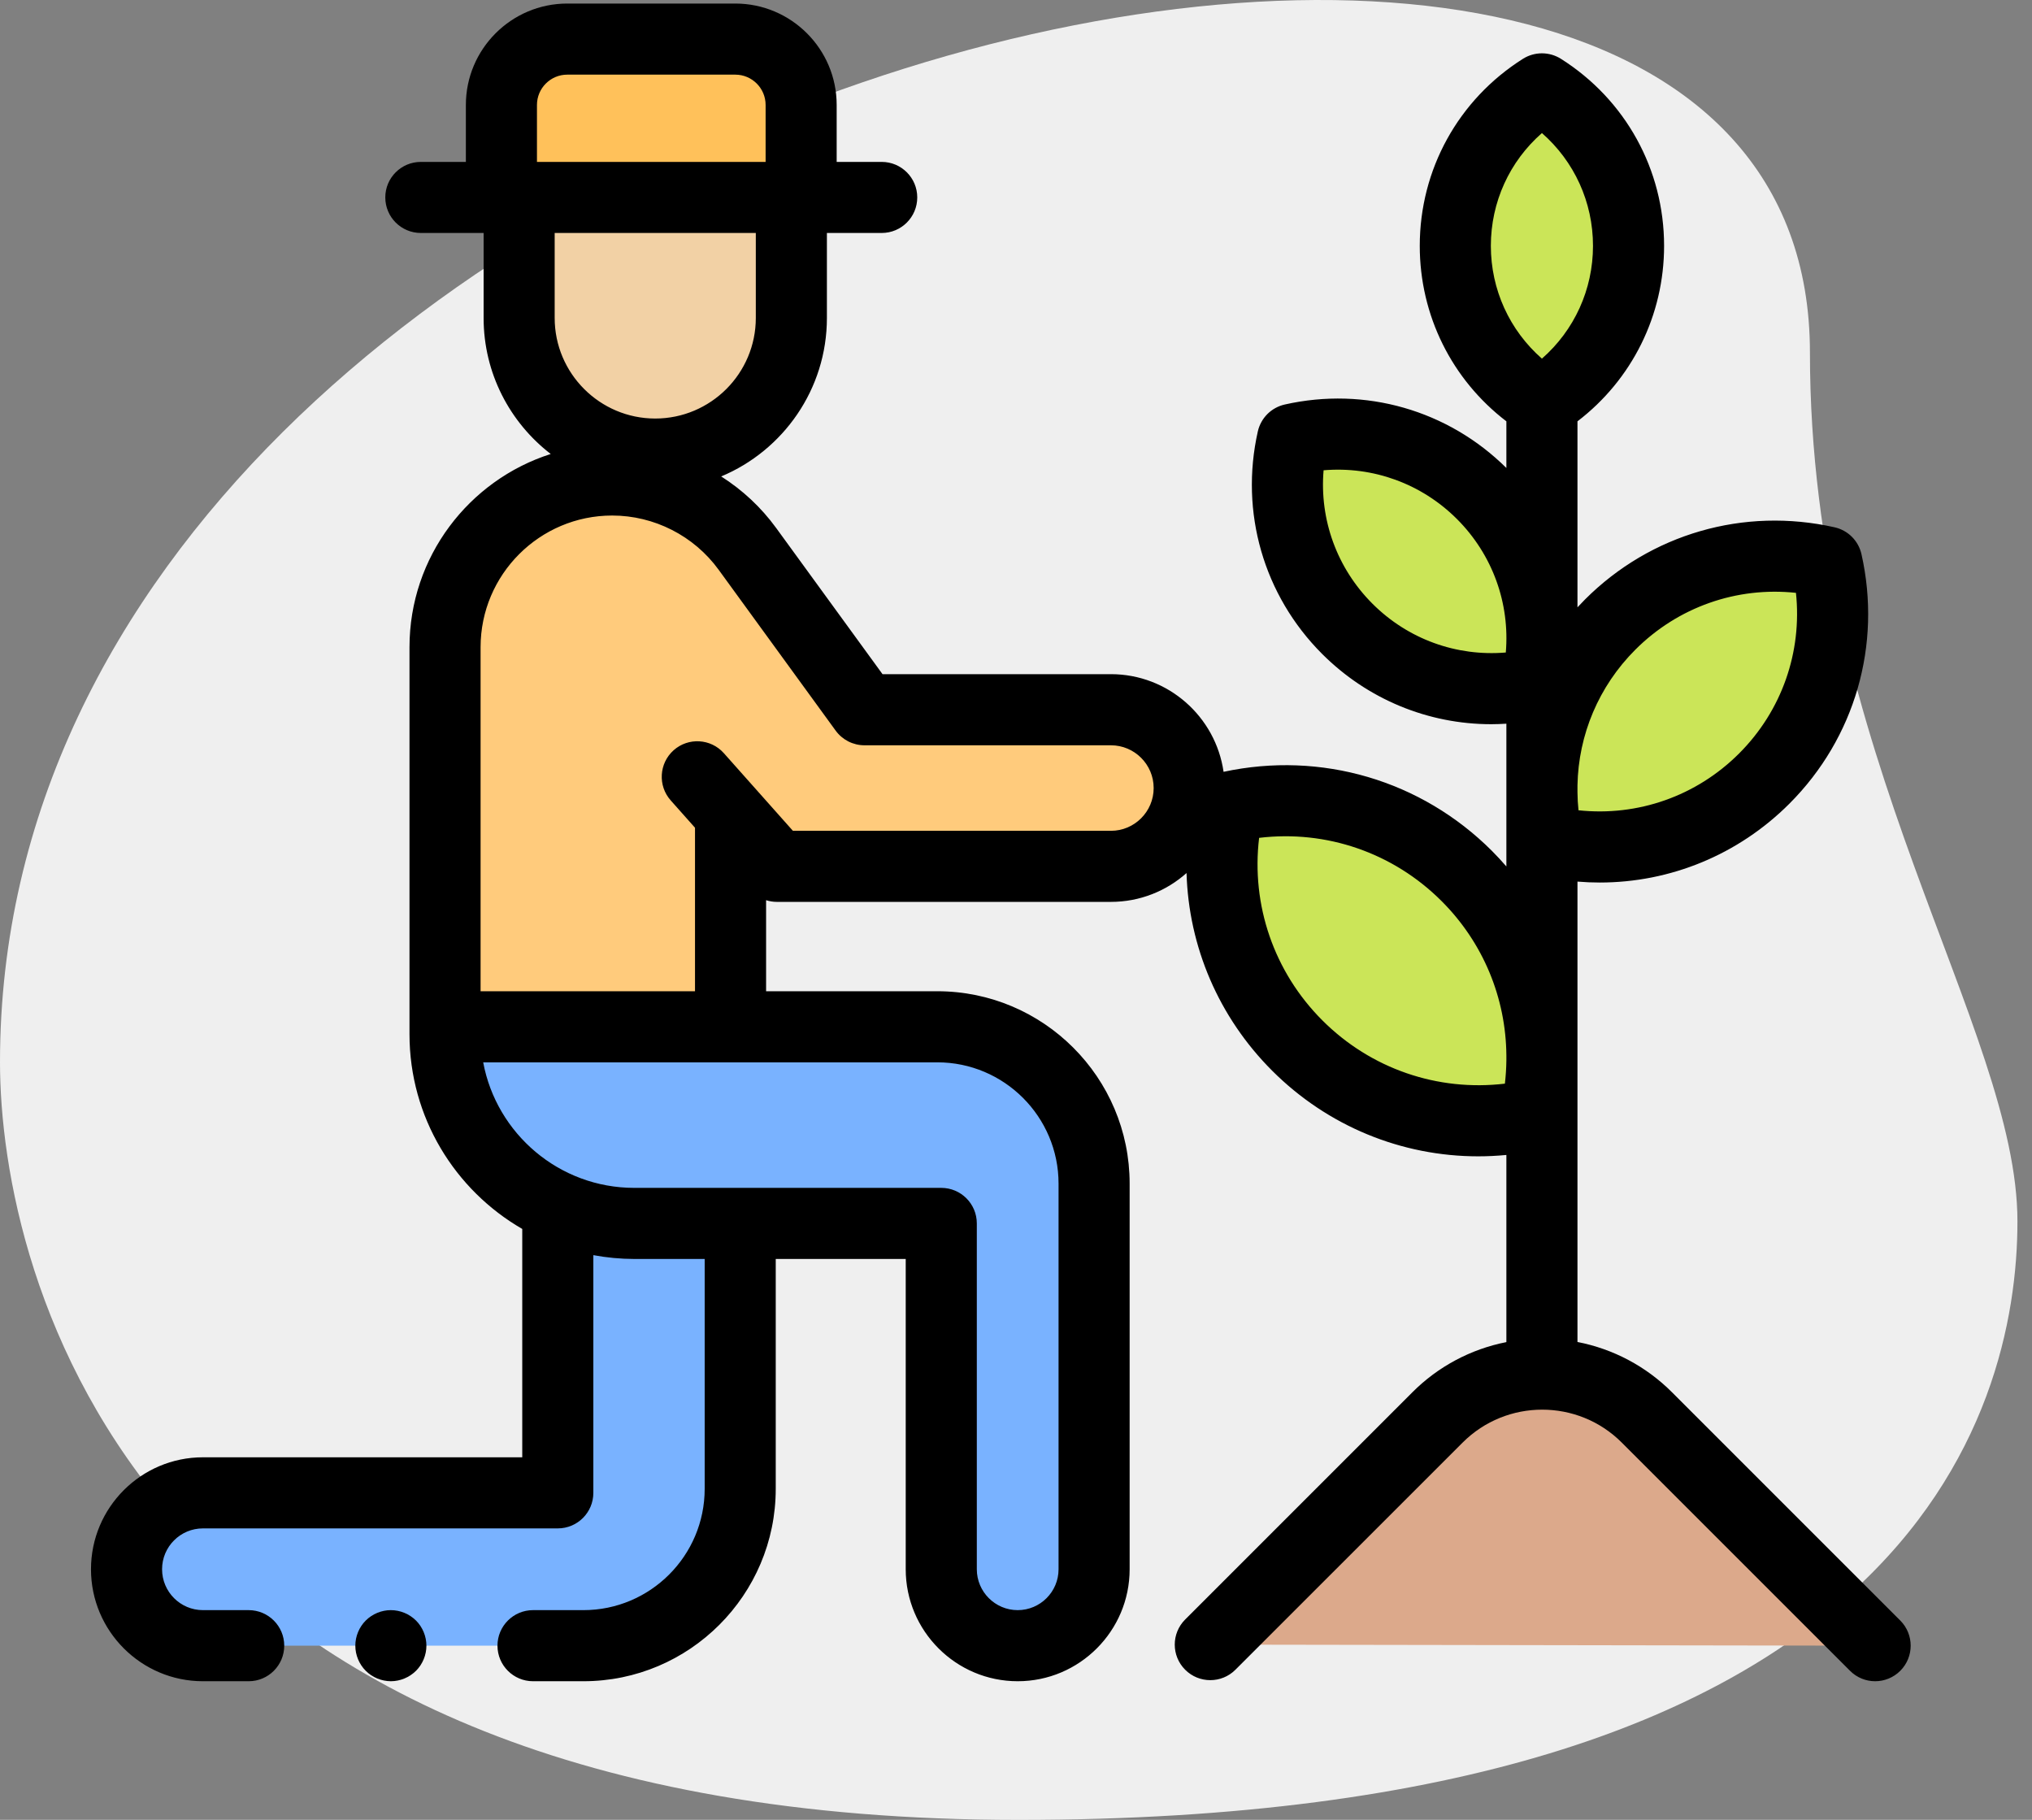
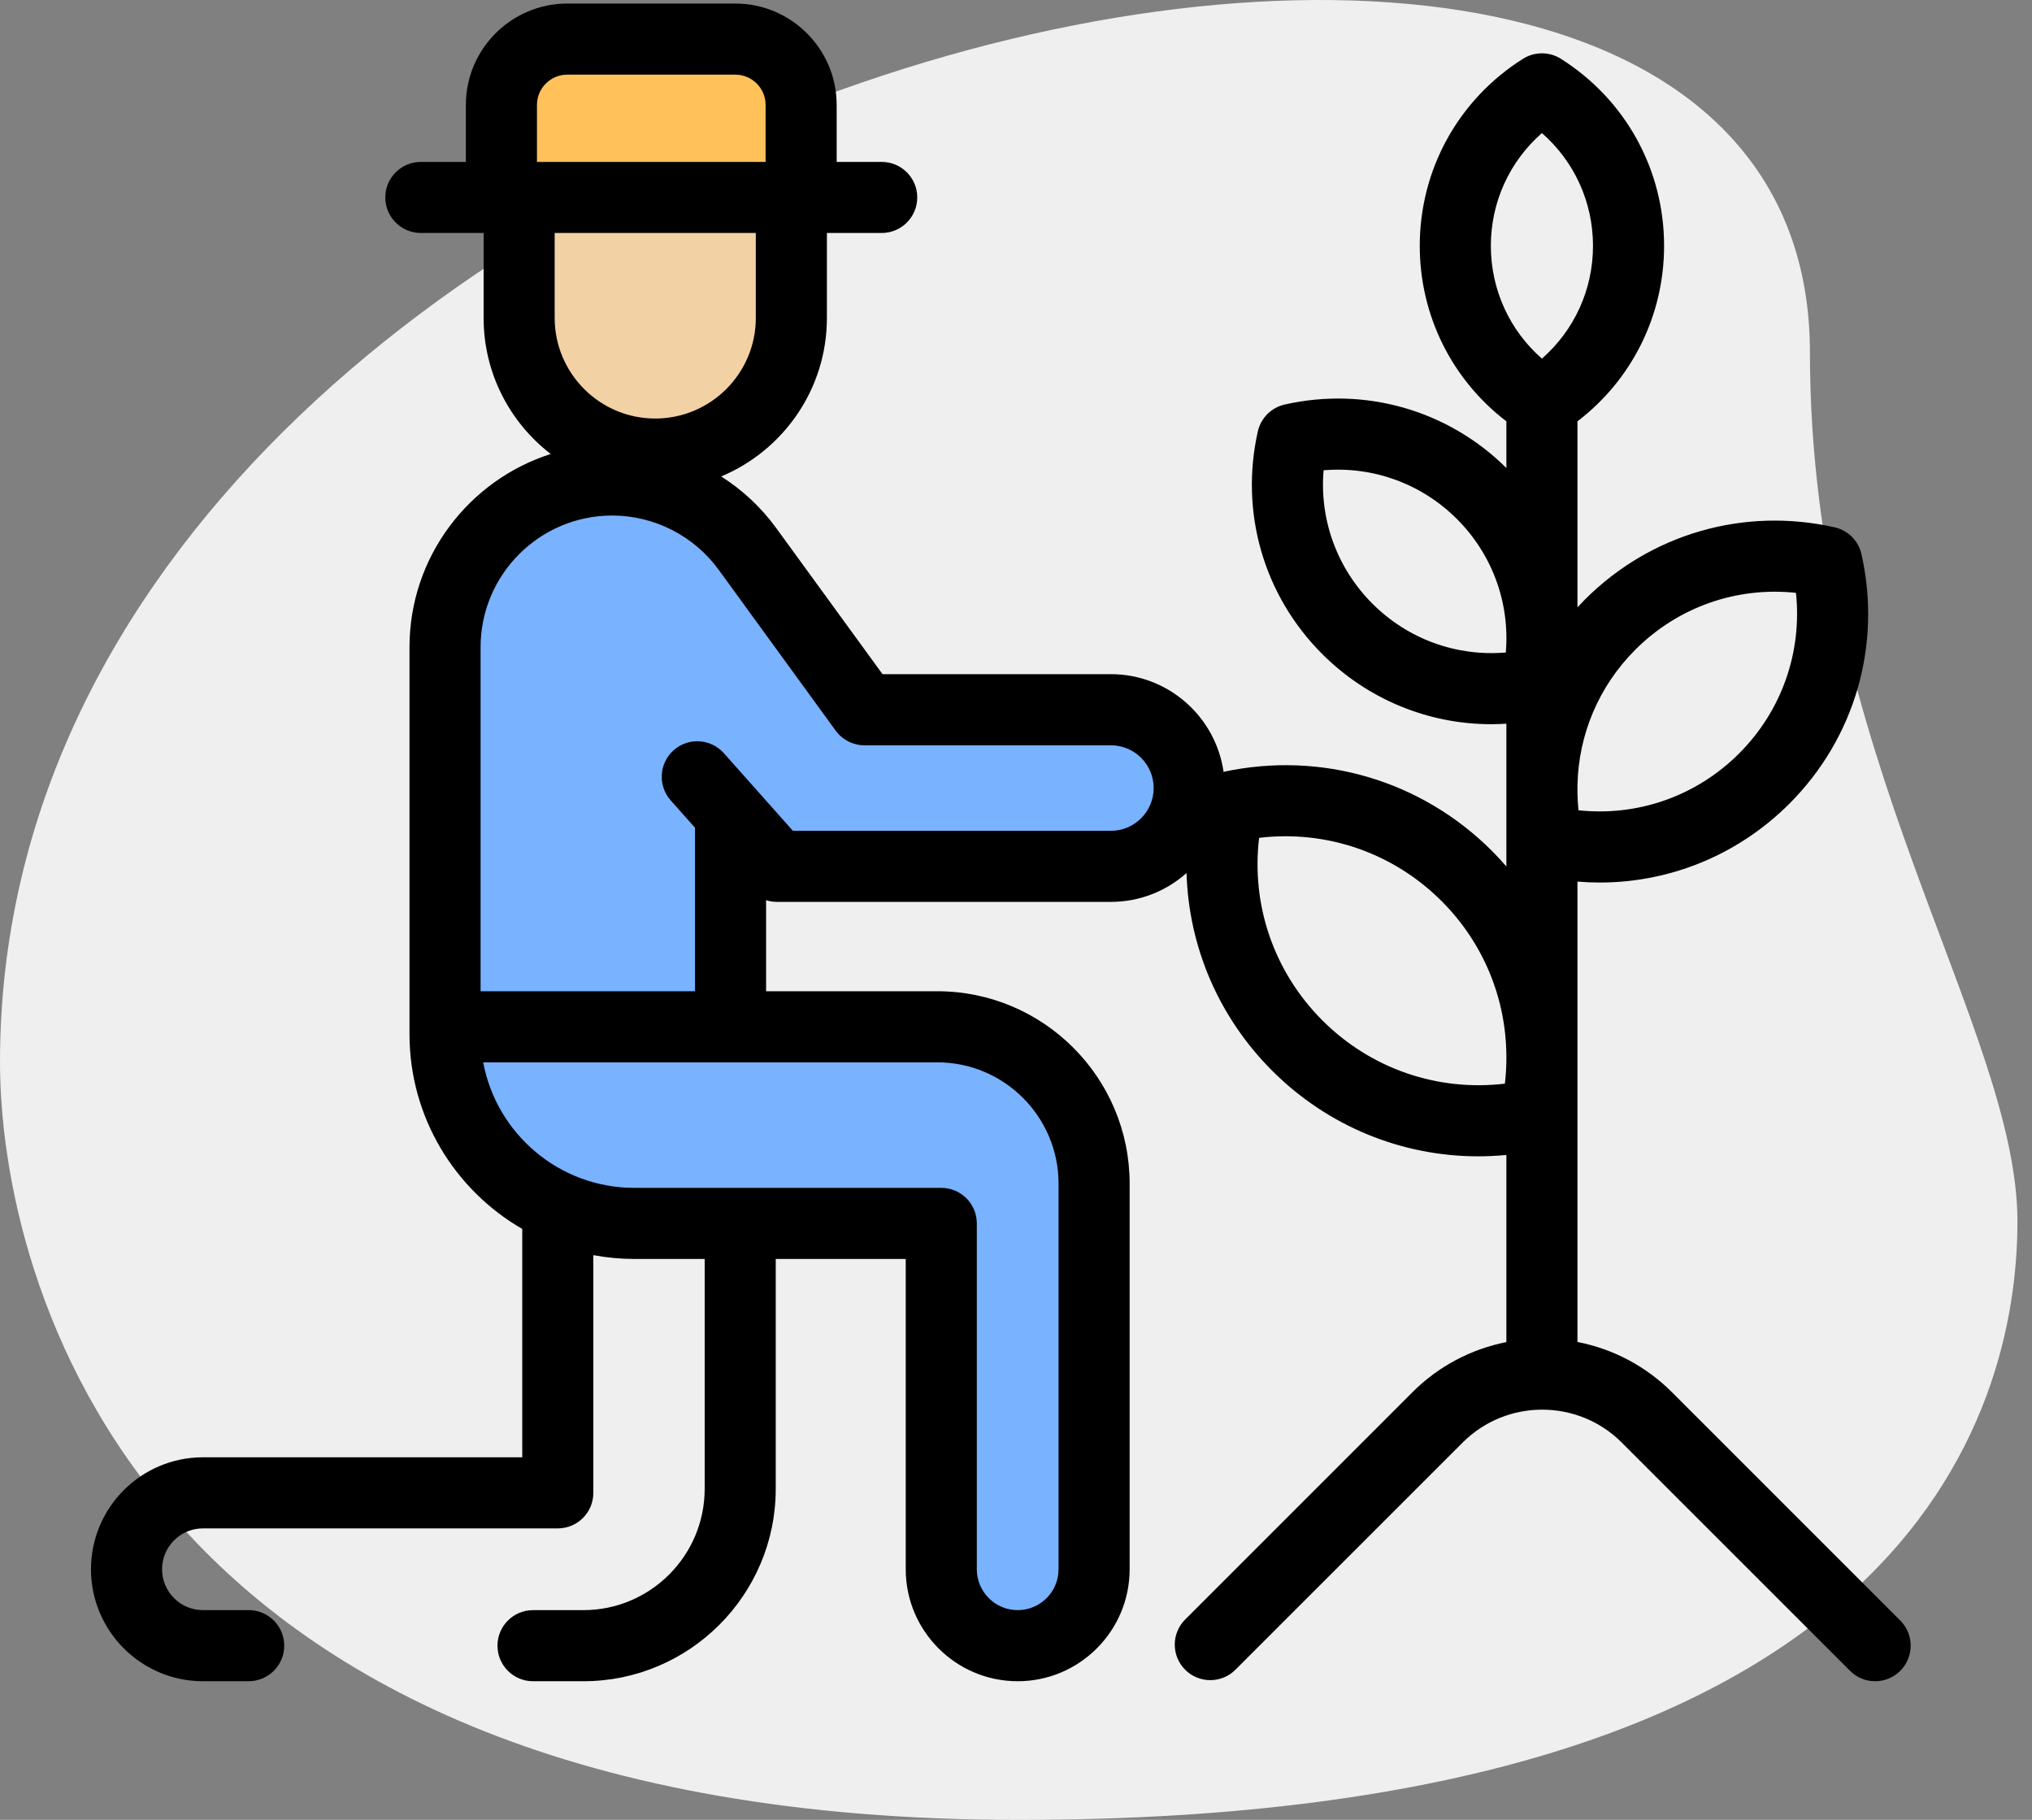
<svg xmlns="http://www.w3.org/2000/svg" width="67" height="60" viewBox="0 0 67 60" fill="none">
  <rect x="0" y="0" width="67" height="60" fill="#808080" stroke="none" />
  <g clip-path="url(#clip0_517_3204)">
    <path d="M59.678 11.624C59.678 24.833 66.52 33.904 66.52 40.269C66.52 46.634 62.861 60.002 33.58 60.002C4.299 60.002 0 42.019 0 35.018C0 2.234 59.678 -11.769 59.678 11.624Z" fill="#EFEFEF" />
    <g clip-path="url(#clip1_517_3204)">
-       <path d="M61.828 54.258L54.303 46.733C52.396 44.826 49.304 44.826 47.397 46.733L39.907 54.223L61.828 54.258Z" fill="#DCA98B" />
-       <path d="M18.392 40.005V49.219H6.691C5.3 49.219 4.172 50.347 4.172 51.738C4.172 53.13 5.3 54.258 6.691 54.258H19.236C22.091 54.258 24.406 51.943 24.406 49.088V40.547L18.392 40.005Z" fill="#79B2FF" />
      <path d="M24.244 1.289H18.704C17.505 1.289 16.533 2.261 16.533 3.46V6.509H26.416V3.46C26.416 2.261 25.444 1.289 24.244 1.289Z" fill="#FFC15A" />
      <path d="M21.605 14.971C19.127 14.971 17.117 12.961 17.117 10.483V6.51H26.093V10.483C26.093 12.961 24.084 14.971 21.605 14.971Z" fill="#F2D1A5" />
      <path d="M14.674 29.082V21.337C14.674 18.293 17.142 15.825 20.185 15.825C21.055 15.825 21.911 16.031 22.686 16.425C23.461 16.82 24.131 17.392 24.642 18.095L28.502 23.4H36.629C38.055 23.4 39.211 24.555 39.211 25.982C39.211 27.408 38.055 28.564 36.629 28.564H25.618L22.991 25.611L24.088 27.012V33.854H30.905C33.761 33.854 36.075 36.169 36.075 39.023V51.738C36.075 53.13 34.947 54.258 33.556 54.258C32.165 54.258 31.036 53.13 31.036 51.738V40.336H20.913C17.467 40.336 14.674 37.543 14.674 34.097V27.012" fill="#79B2FF" />
-       <path d="M24.088 34.097V27.012L22.991 25.611L25.618 28.564H36.629C38.055 28.564 39.211 27.408 39.211 25.982C39.211 24.556 38.055 23.4 36.629 23.4H28.502L24.642 18.095C24.131 17.392 23.46 16.82 22.686 16.425C21.911 16.031 21.055 15.825 20.185 15.825C17.142 15.825 14.674 18.293 14.674 21.337V34.097H24.088Z" fill="#FFCB7C" />
-       <path d="M47.985 8.106C47.985 10.285 49.125 12.197 50.841 13.281C52.556 12.197 53.697 10.285 53.697 8.106C53.697 5.926 52.557 4.014 50.841 2.93C49.125 4.014 47.985 5.926 47.985 8.106ZM53.092 20.591C51.154 22.529 50.468 25.243 51.029 27.733C53.519 28.294 56.233 27.608 58.171 25.67C60.109 23.732 60.795 21.018 60.234 18.528C57.744 17.967 55.03 18.653 53.092 20.591ZM48.869 16.286C50.566 17.982 51.166 20.358 50.675 22.538C48.496 23.029 46.12 22.428 44.423 20.732C42.727 19.035 42.126 16.659 42.618 14.48C44.797 13.989 47.173 14.589 48.869 16.286ZM48.363 28.881C50.495 31.014 51.251 34.001 50.633 36.741C47.893 37.359 44.906 36.603 42.773 34.471C40.64 32.337 39.885 29.35 40.503 26.611C43.242 25.993 46.229 26.748 48.363 28.881Z" fill="#CBE558" />
      <path d="M62.657 53.429L55.131 45.904C54.281 45.052 53.195 44.474 52.013 44.245V29.066C52.259 29.087 52.504 29.097 52.748 29.097C55.071 29.097 57.313 28.185 59 26.498C61.163 24.335 62.051 21.26 61.377 18.27C61.328 18.054 61.219 17.856 61.062 17.699C60.906 17.543 60.708 17.434 60.492 17.385C57.502 16.711 54.426 17.6 52.264 19.762C52.178 19.848 52.095 19.936 52.013 20.024V13.891C53.812 12.515 54.869 10.398 54.869 8.105C54.869 5.59 53.597 3.285 51.467 1.939C51.28 1.821 51.063 1.758 50.841 1.758C50.619 1.758 50.402 1.821 50.215 1.939C48.085 3.285 46.813 5.59 46.813 8.105C46.813 10.398 47.87 12.515 49.669 13.891V15.429C47.742 13.521 45.013 12.739 42.36 13.337C42.144 13.386 41.946 13.495 41.789 13.651C41.633 13.808 41.523 14.006 41.474 14.222C40.873 16.888 41.666 19.631 43.594 21.56C45.099 23.064 47.098 23.877 49.17 23.877C49.336 23.877 49.502 23.87 49.669 23.86V28.567C49.516 28.39 49.356 28.218 49.191 28.052C46.863 25.725 43.563 24.755 40.344 25.447C40.083 23.629 38.517 22.227 36.629 22.227H29.099L25.59 17.405C25.093 16.722 24.476 16.151 23.779 15.708C25.824 14.853 27.265 12.833 27.265 10.483V7.681H29.072C29.719 7.681 30.244 7.157 30.244 6.509C30.244 5.862 29.719 5.338 29.072 5.338H27.587V3.46C27.587 1.617 26.088 0.117 24.244 0.117H18.704C16.861 0.117 15.361 1.617 15.361 3.46V5.338H13.876C13.229 5.338 12.704 5.862 12.704 6.509C12.704 7.157 13.229 7.681 13.876 7.681H15.946V10.483C15.946 12.307 16.814 13.932 18.159 14.968C15.462 15.829 13.502 18.358 13.502 21.337V34.096C13.502 36.839 15 39.237 17.22 40.518V48.047H6.691C4.656 48.047 3 49.703 3 51.738C3 53.773 4.656 55.43 6.691 55.43H8.2C8.847 55.43 9.372 54.905 9.372 54.258C9.372 53.611 8.847 53.086 8.2 53.086H6.691C5.948 53.086 5.344 52.481 5.344 51.738C5.344 50.995 5.948 50.391 6.691 50.391H18.392C19.04 50.391 19.564 49.866 19.564 49.219V41.382C20.009 41.465 20.461 41.507 20.913 41.508H23.235V49.087C23.235 51.292 21.441 53.086 19.236 53.086H17.575C16.928 53.086 16.403 53.611 16.403 54.258C16.403 54.905 16.928 55.43 17.575 55.43H19.236C22.733 55.43 25.578 52.585 25.578 49.087V41.508H29.864V51.738C29.864 53.773 31.52 55.43 33.556 55.43C35.591 55.43 37.247 53.773 37.247 51.738V39.023C37.247 35.526 34.403 32.681 30.905 32.681H25.26V29.679C25.375 29.716 25.495 29.735 25.618 29.735H36.629C37.586 29.735 38.46 29.375 39.123 28.784C39.194 31.208 40.179 33.533 41.944 35.299C43.778 37.133 46.216 38.124 48.741 38.124C49.05 38.124 49.359 38.108 49.669 38.079V44.249C48.494 44.48 47.414 45.056 46.569 45.904L39.078 53.395C38.62 53.852 38.62 54.594 39.078 55.051C39.535 55.509 40.278 55.509 40.735 55.051L48.226 47.562C49.673 46.114 52.027 46.114 53.474 47.562L61 55.086C61.228 55.315 61.528 55.43 61.828 55.43C62.128 55.43 62.428 55.315 62.657 55.086C63.114 54.629 63.114 53.887 62.657 53.429ZM49.65 21.513C48.026 21.65 46.425 21.076 45.252 19.903C44.08 18.73 43.504 17.13 43.642 15.505C45.267 15.367 46.868 15.942 48.041 17.114C49.213 18.287 49.788 19.889 49.65 21.513ZM53.921 21.42C55.329 20.012 57.264 19.337 59.217 19.546C59.424 21.497 58.751 23.433 57.343 24.841C55.934 26.25 53.999 26.924 52.047 26.715C52.026 26.517 52.015 26.319 52.013 26.12V25.892C52.045 24.228 52.711 22.63 53.921 21.42ZM50.841 4.387C51.907 5.32 52.525 6.662 52.525 8.106C52.525 9.549 51.907 10.891 50.841 11.824C49.775 10.891 49.157 9.549 49.157 8.106C49.157 6.662 49.775 5.32 50.841 4.387L50.841 4.387ZM24.921 10.483C24.921 12.311 23.434 13.799 21.605 13.799C19.777 13.799 18.289 12.311 18.289 10.483V7.681H24.921V10.483ZM17.705 3.46C17.705 2.909 18.153 2.461 18.704 2.461H24.244C24.796 2.461 25.244 2.909 25.244 3.46V5.338H17.705V3.46ZM30.905 35.025C33.11 35.025 34.903 36.819 34.903 39.024V51.738C34.903 52.481 34.299 53.086 33.556 53.086C32.813 53.086 32.208 52.481 32.208 51.738V40.336C32.208 39.689 31.683 39.164 31.036 39.164H20.913C18.436 39.164 16.37 37.377 15.932 35.025L30.905 35.025ZM36.629 27.392H26.144L23.867 24.832C23.437 24.349 22.696 24.305 22.212 24.735C21.729 25.166 21.685 25.906 22.116 26.39L22.916 27.29V32.681H15.846V21.337C15.846 18.944 17.793 16.997 20.185 16.997C21.569 16.997 22.881 17.665 23.695 18.784L27.554 24.089C27.663 24.239 27.806 24.36 27.97 24.444C28.135 24.528 28.317 24.572 28.502 24.572H36.629C37.407 24.572 38.039 25.204 38.039 25.982C38.039 26.759 37.407 27.392 36.629 27.392ZM49.62 35.728C47.404 35.992 45.2 35.24 43.602 33.642C42.004 32.044 41.251 29.839 41.516 27.624C43.731 27.358 45.936 28.112 47.534 29.71C48.908 31.084 49.654 32.906 49.669 34.798V34.964C49.666 35.219 49.649 35.474 49.62 35.728Z" fill="black" />
-       <path d="M12.887 53.086C12.579 53.086 12.278 53.211 12.059 53.429C11.841 53.647 11.716 53.95 11.716 54.258C11.716 54.566 11.841 54.868 12.059 55.086C12.279 55.305 12.577 55.428 12.887 55.43C13.195 55.43 13.497 55.304 13.717 55.086C13.935 54.868 14.06 54.566 14.06 54.258C14.06 53.95 13.935 53.647 13.717 53.429C13.496 53.211 13.198 53.087 12.887 53.086Z" fill="black" />
    </g>
  </g>
  <defs>
    <clipPath id="clip0_517_3204">
      <rect width="66.52" height="60.002" fill="white" />
    </clipPath>
    <clipPath id="clip1_517_3204">
      <rect width="60" height="60" fill="white" transform="translate(3)" />
    </clipPath>
  </defs>
</svg>